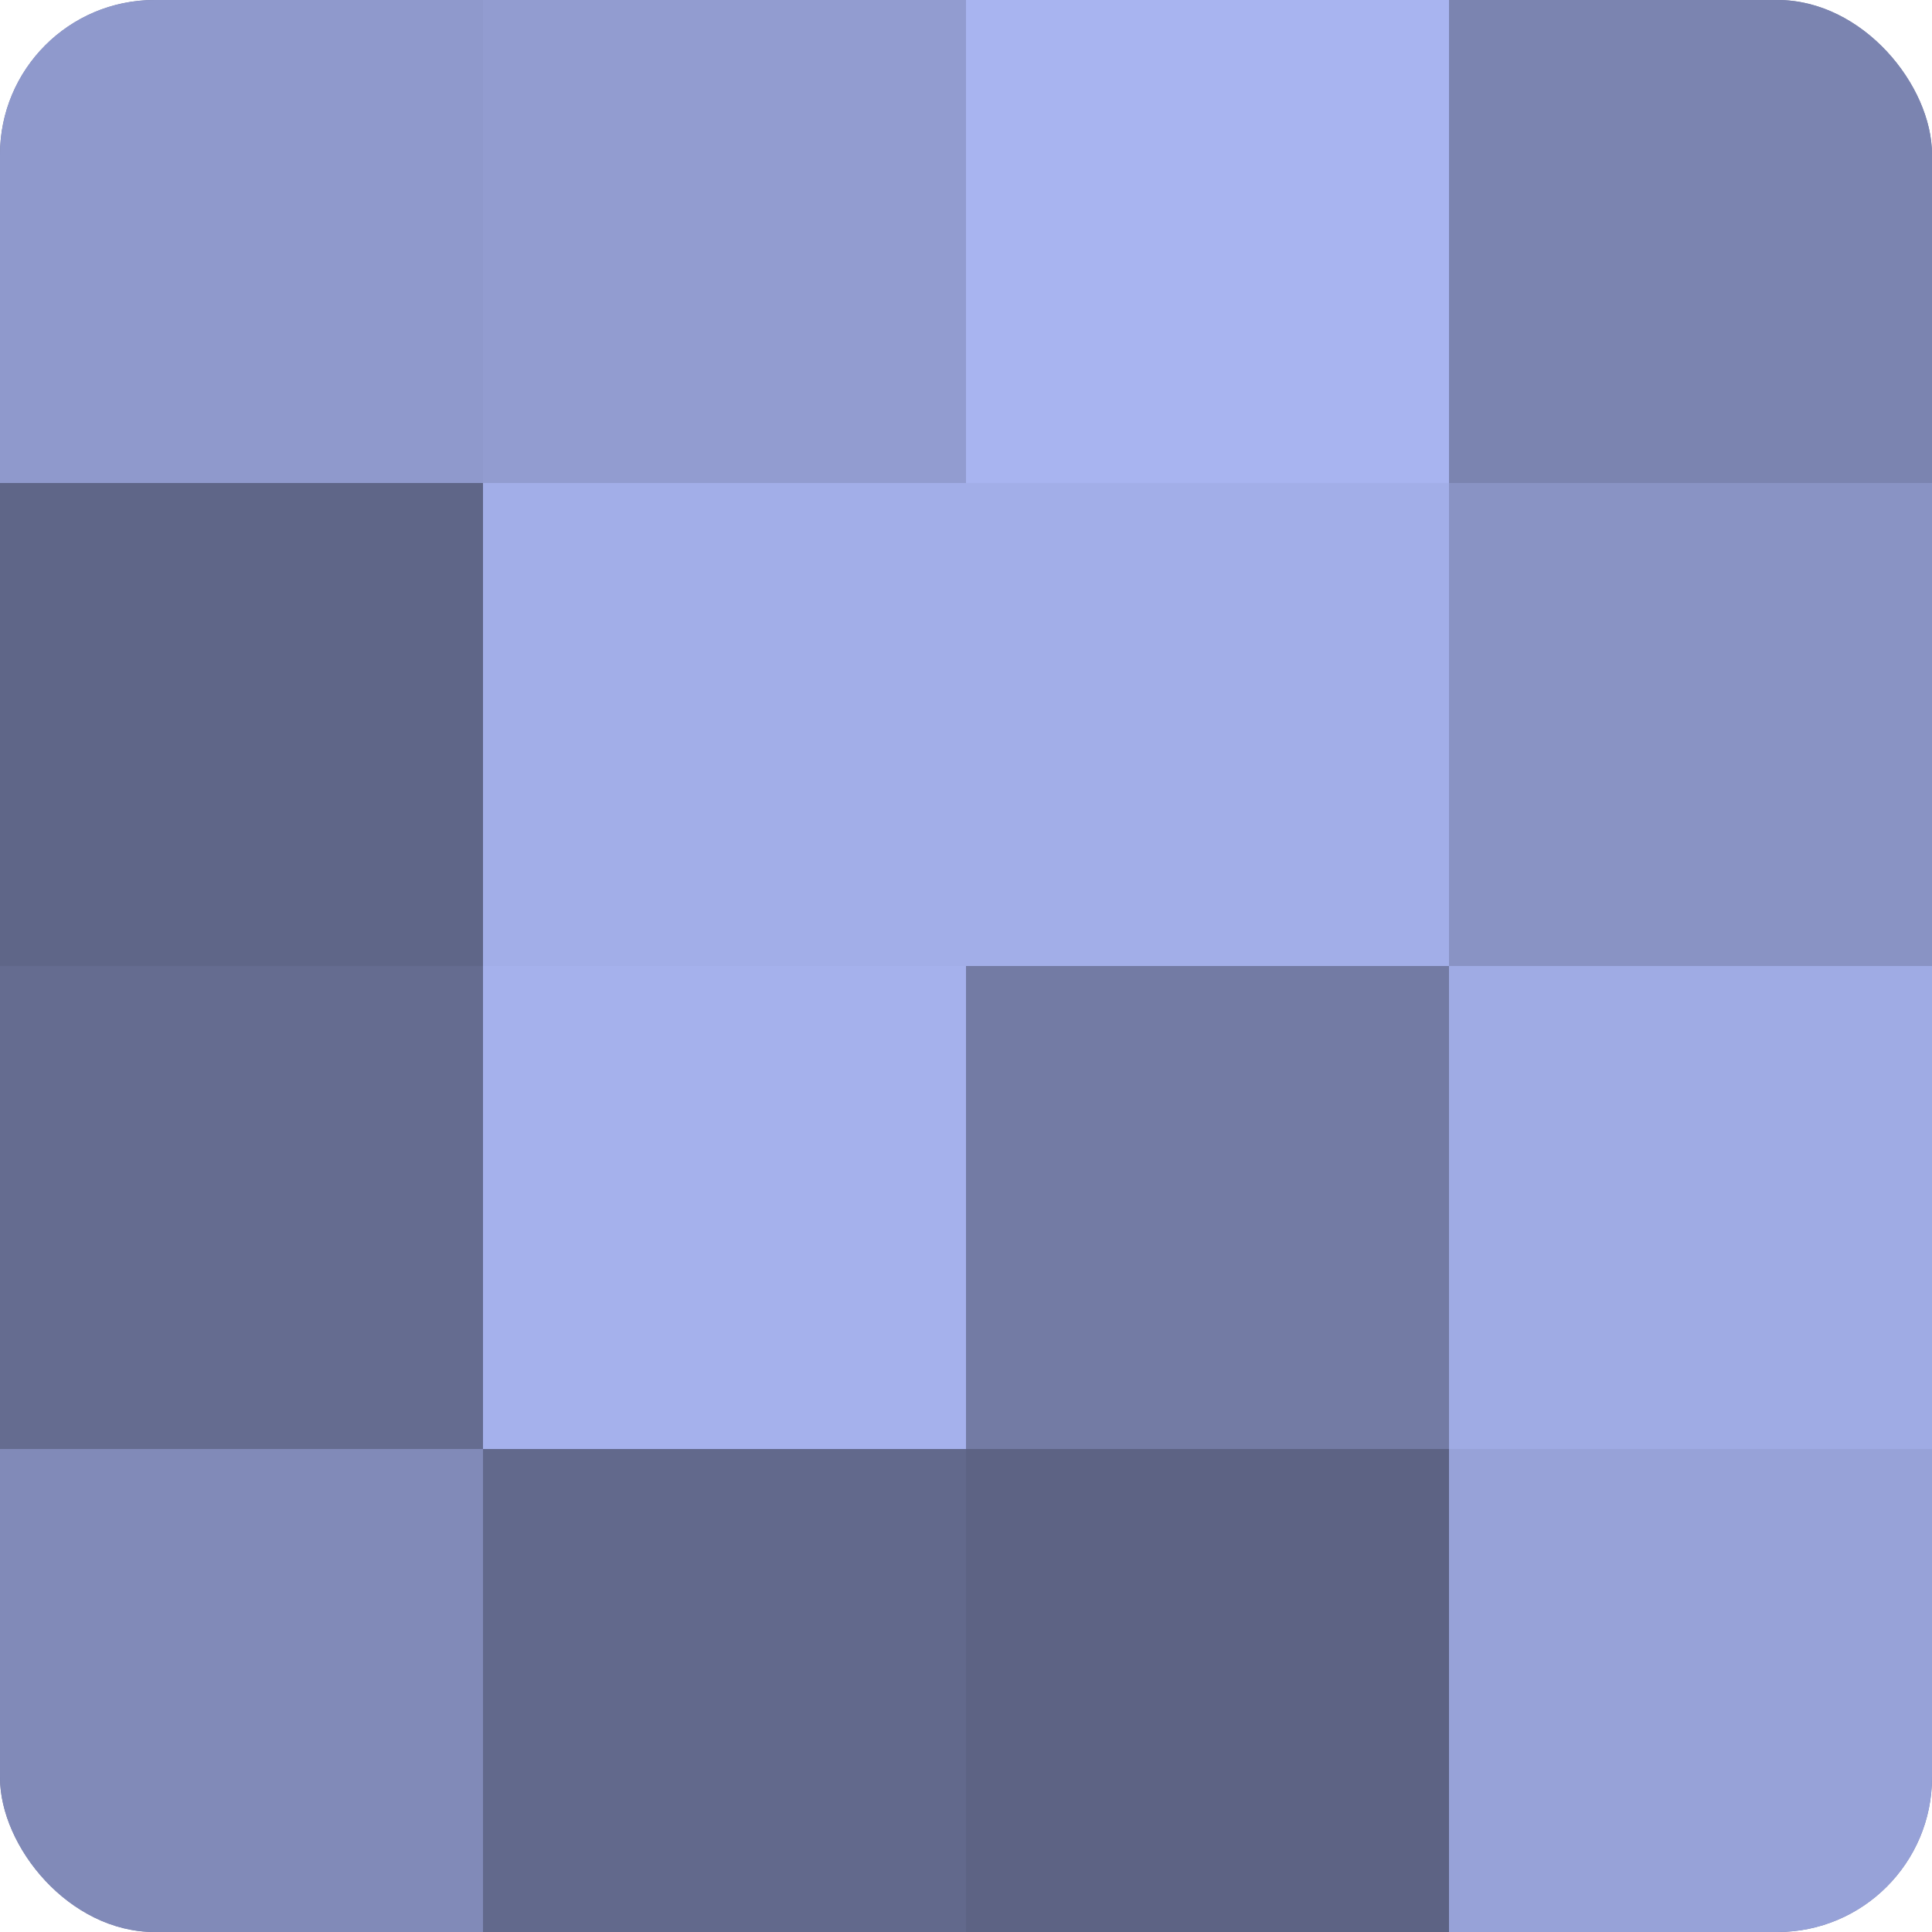
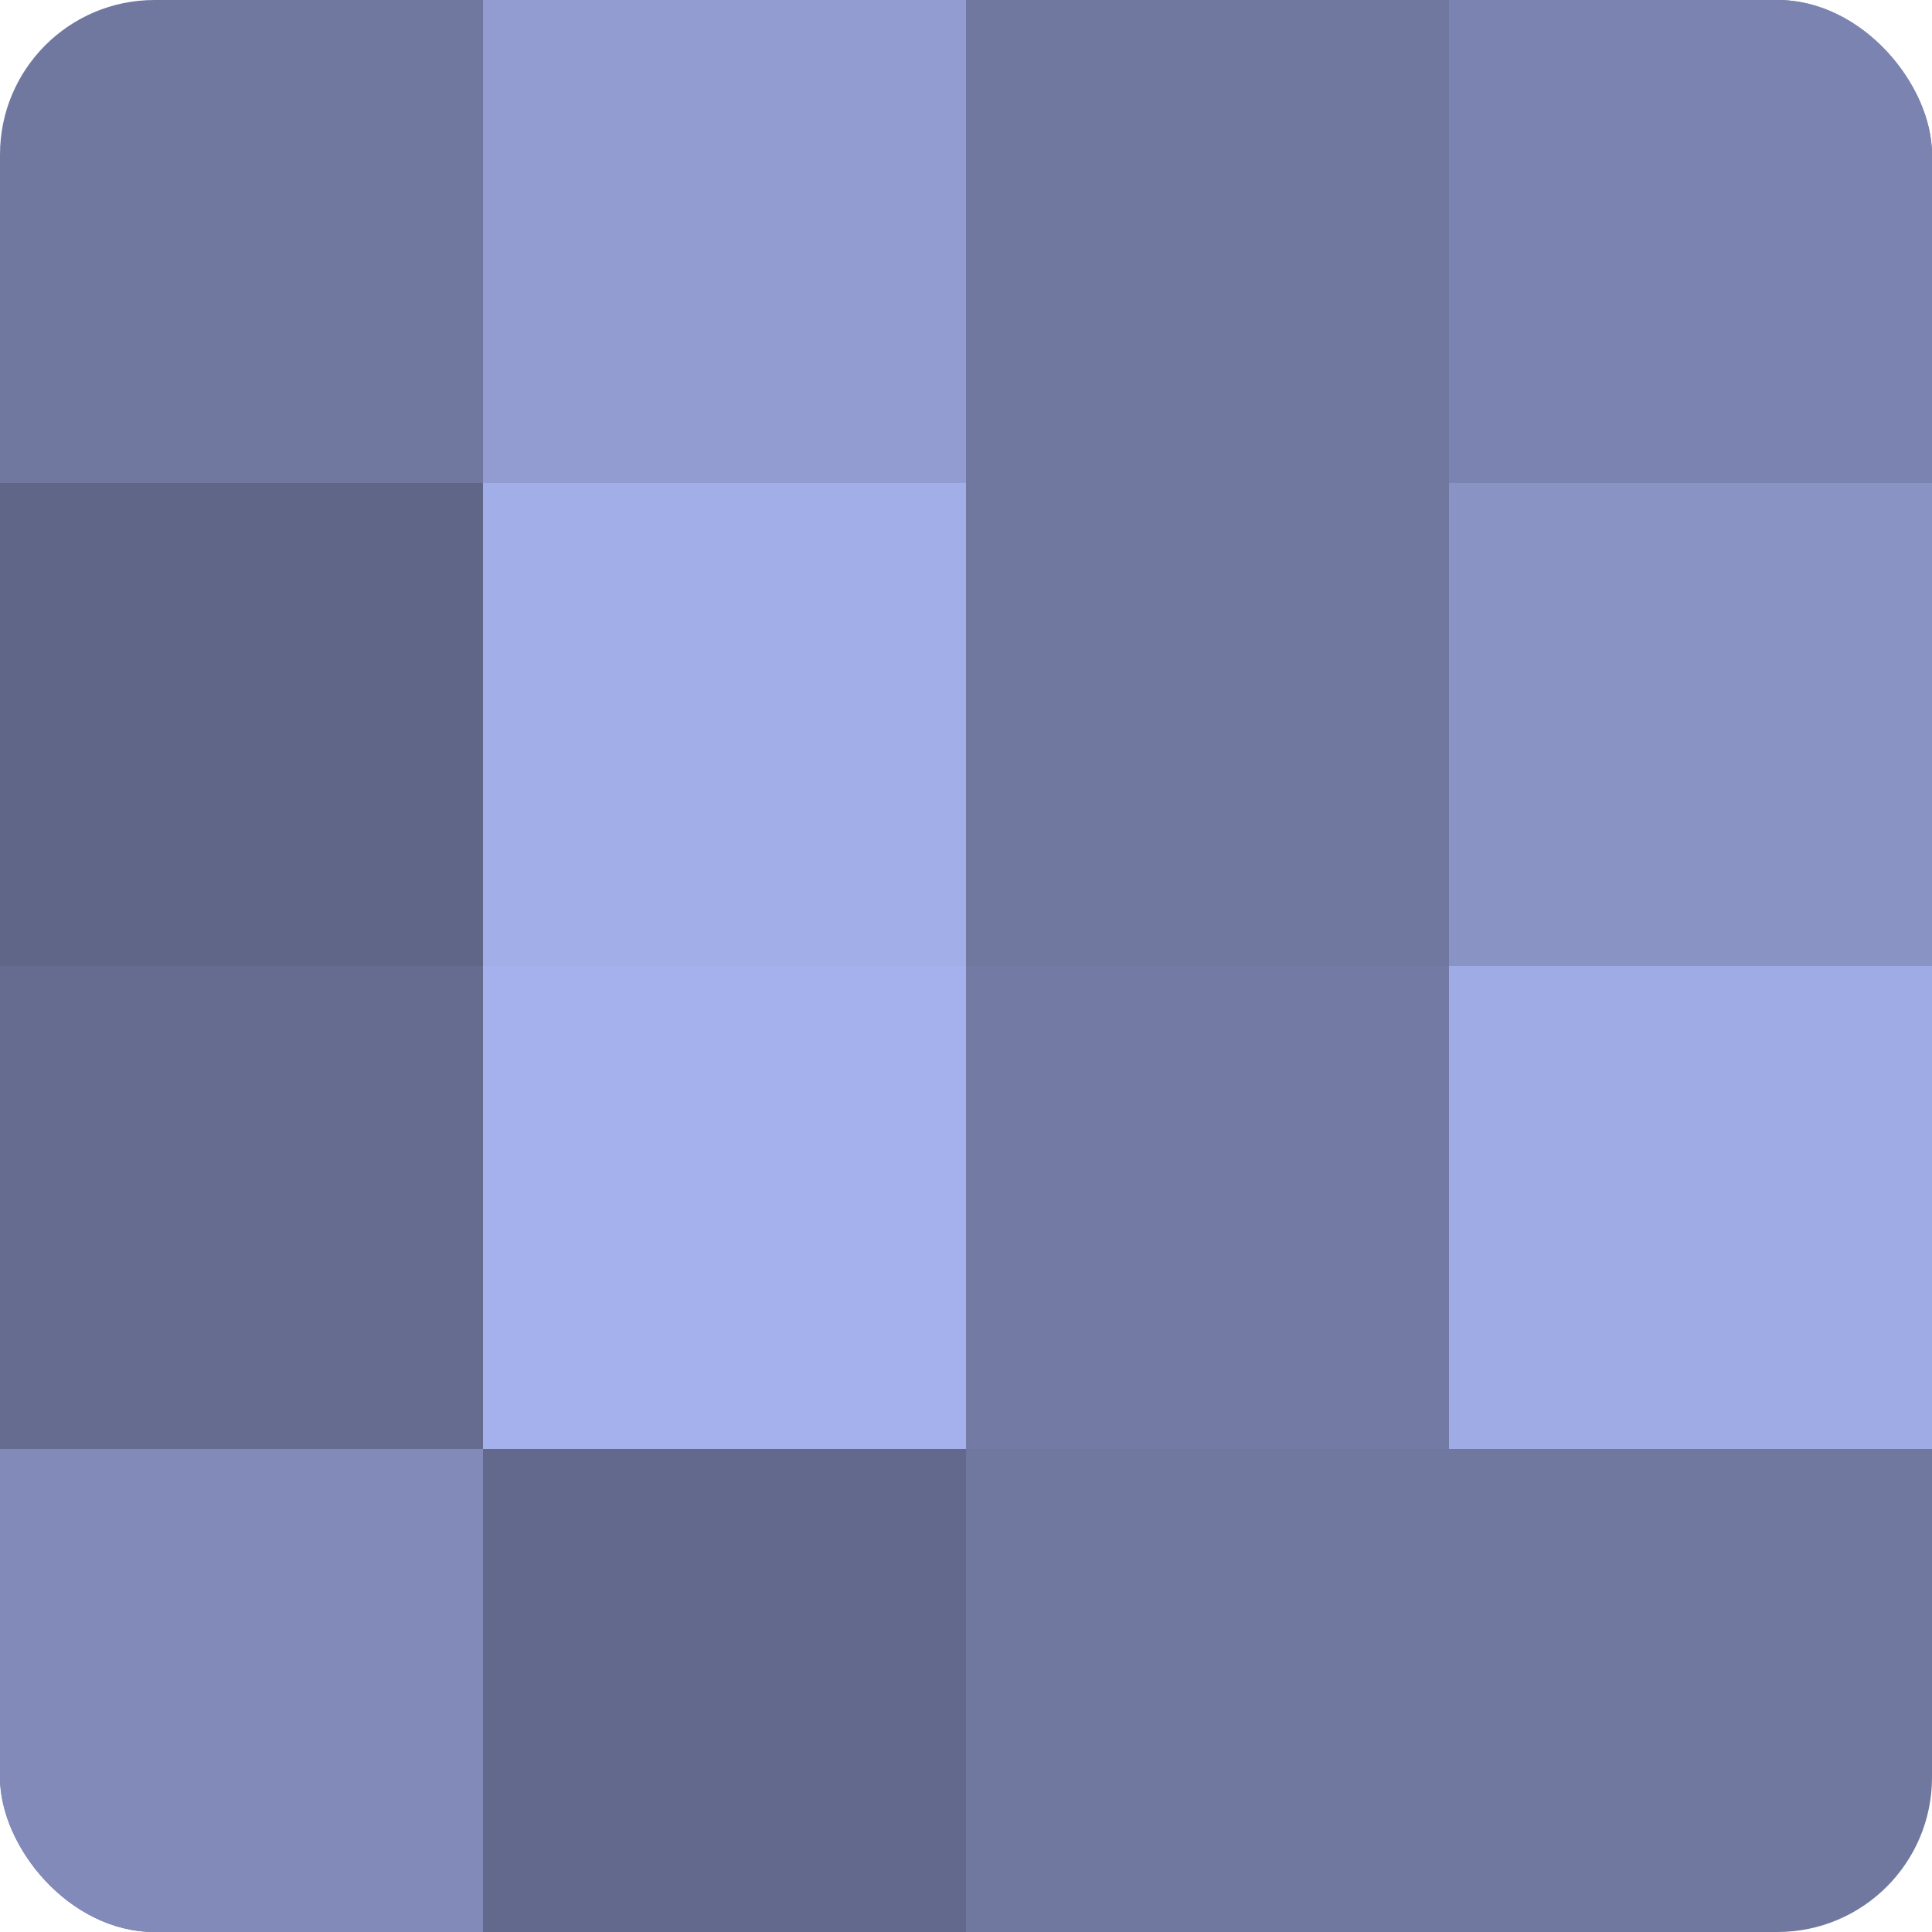
<svg xmlns="http://www.w3.org/2000/svg" width="60" height="60" viewBox="0 0 100 100" preserveAspectRatio="xMidYMid meet">
  <defs>
    <clipPath id="c" width="100" height="100">
      <rect width="100" height="100" rx="8" ry="8" />
    </clipPath>
  </defs>
  <g clip-path="url(#c)">
    <rect width="100" height="100" fill="#7078a0" />
-     <rect width="25" height="25" fill="#8f99cc" />
    <rect y="25" width="25" height="25" fill="#5f6688" />
    <rect y="50" width="25" height="25" fill="#656c90" />
    <rect y="75" width="25" height="25" fill="#818ab8" />
    <rect x="25" width="25" height="25" fill="#929cd0" />
    <rect x="25" y="25" width="25" height="25" fill="#a2aee8" />
    <rect x="25" y="50" width="25" height="25" fill="#a5b1ec" />
    <rect x="25" y="75" width="25" height="25" fill="#62698c" />
-     <rect x="50" width="25" height="25" fill="#a8b4f0" />
-     <rect x="50" y="25" width="25" height="25" fill="#a2aee8" />
    <rect x="50" y="50" width="25" height="25" fill="#737ba4" />
-     <rect x="50" y="75" width="25" height="25" fill="#5d6384" />
    <rect x="75" width="25" height="25" fill="#7b84b0" />
    <rect x="75" y="25" width="25" height="25" fill="#8993c4" />
    <rect x="75" y="50" width="25" height="25" fill="#9fabe4" />
-     <rect x="75" y="75" width="25" height="25" fill="#97a2d8" />
  </g>
</svg>